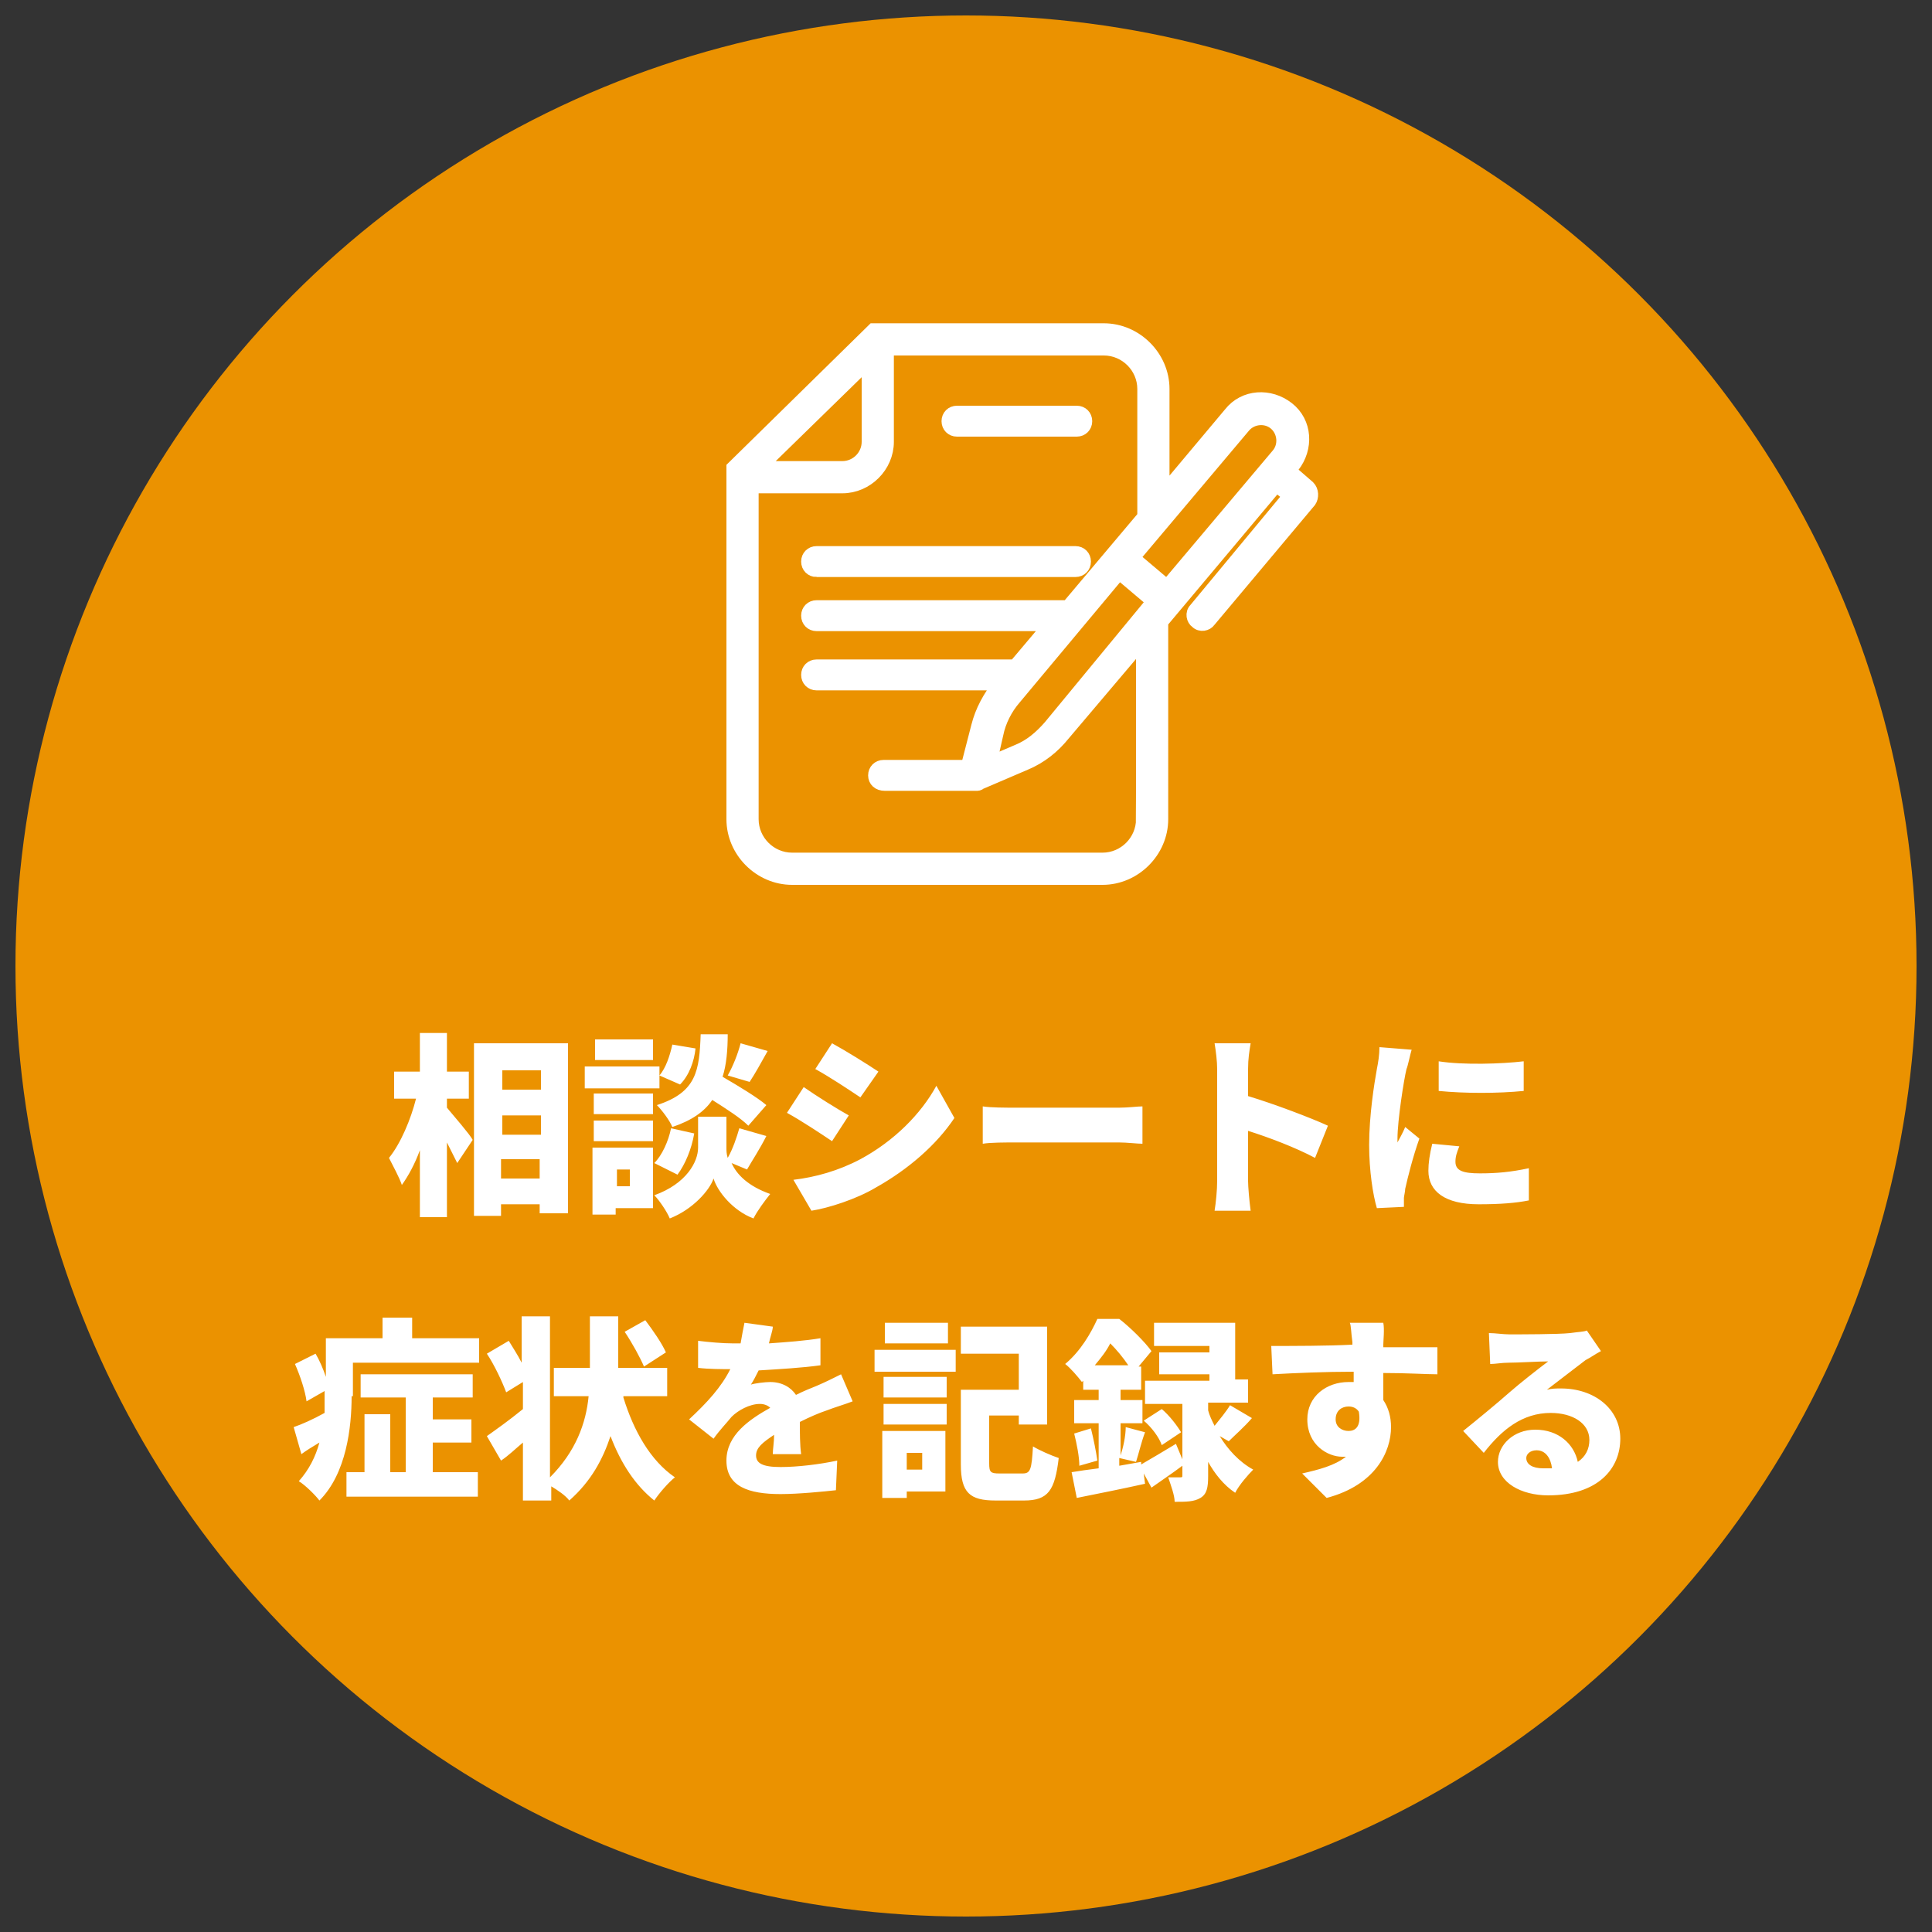
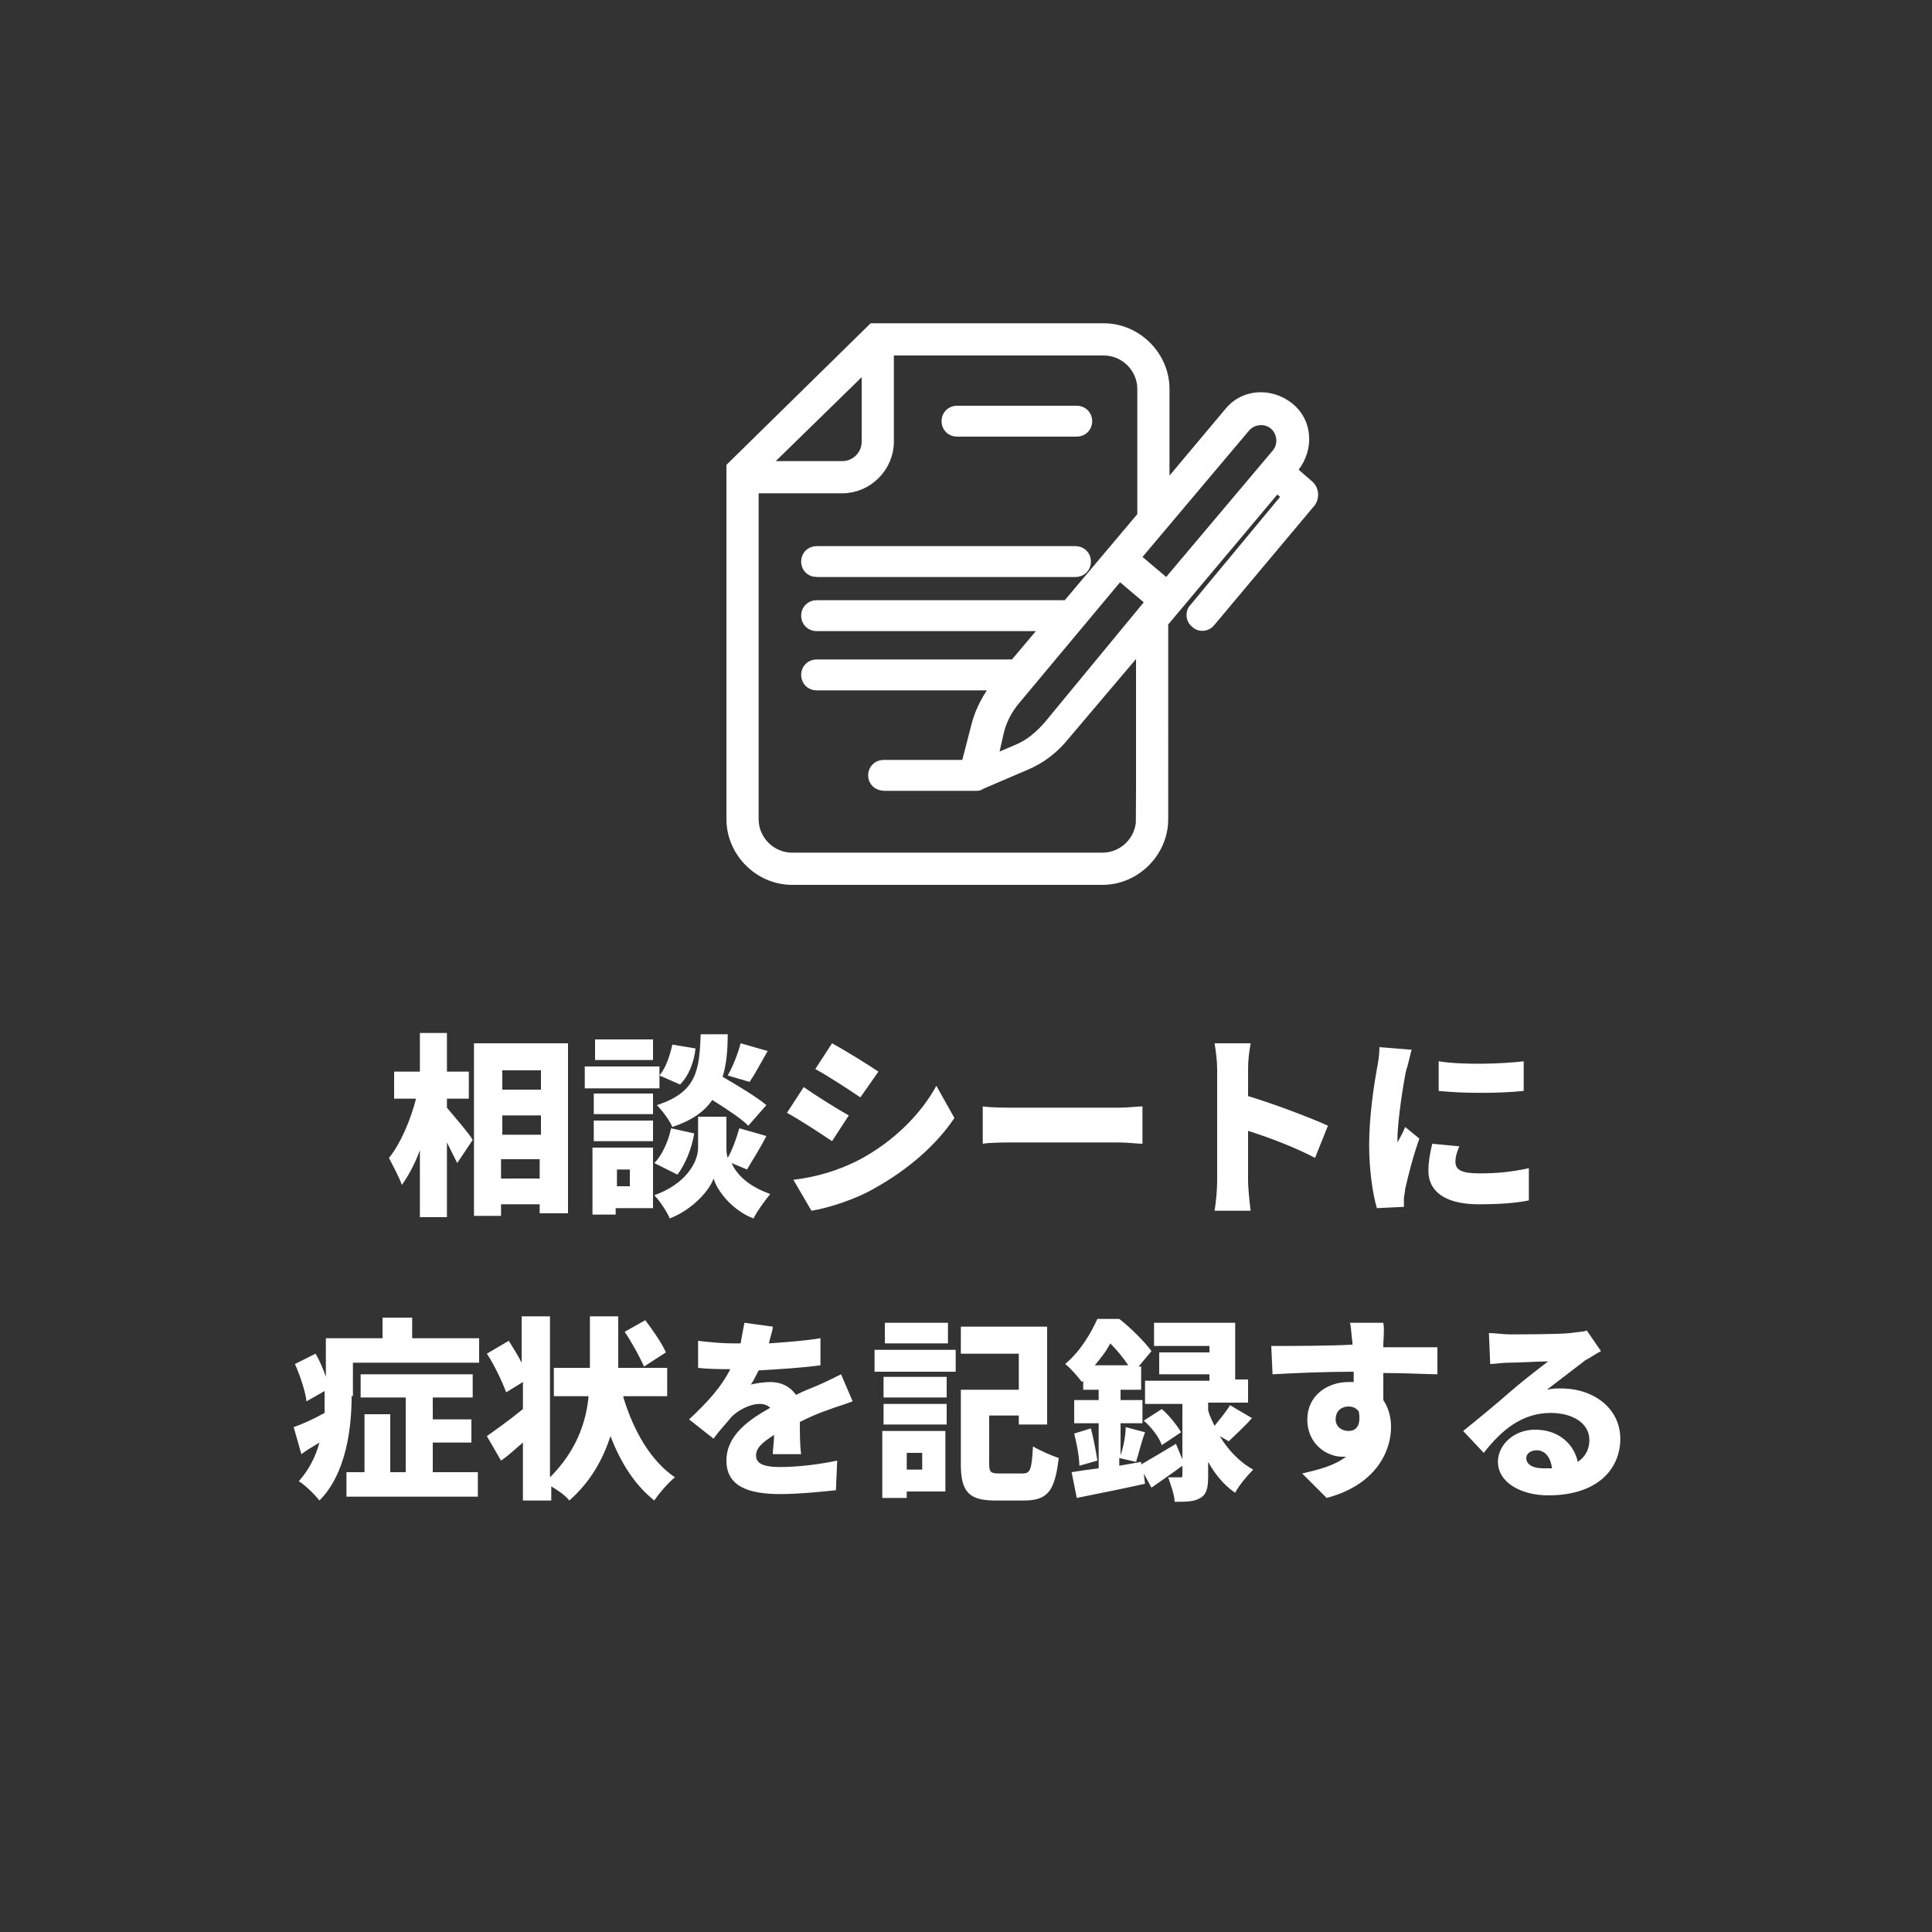
<svg xmlns="http://www.w3.org/2000/svg" version="1.1" id="レイヤー_1" x="0" y="0" viewBox="0 0 150 150" style="enable-background:new 0 0 150 150" xml:space="preserve">
  <rect x="0" y="0" width="150" height="150" fill="#333333" stroke="none" />
  <style>.st2{fill:#fff;stroke:#fff;stroke-miterlimit:10}</style>
-   <circle cx="75" cy="75" r="73.8" style="fill:#eb9200" />
  <path d="M34.7 86c.5.6 1.8 2.1 2 2.5l-1.2 1.8-.8-1.6v5.8h-2.1v-5.2c-.4 1.1-.9 2-1.4 2.7-.2-.6-.7-1.5-1-2.1.9-1.1 1.7-3 2.1-4.6h-1.7v-2.1h2v-3h2.1v3h1.7v2.1h-1.7v.7zm9.4-5v13.2h-2.2v-.7h-3v.9h-2.1V81h7.3zM39 83.1v1.5h3v-1.5h-3zm0 3.5v1.5h3v-1.5h-3zm2.9 5V90h-3v1.5h3zm9.3-7.1h-5.8v-1.7h5.8v.7c.5-.6.8-1.5 1-2.4l1.8.3c-.1 1-.5 2.1-1.2 2.8l-1.6-.7v1zm-.5 9.3h-2.9v.5H46v-5.2h4.7v4.7zm0-7.3h-4.6v-1.6h4.6v1.6zm-4.6.5h4.6v1.6h-4.6V87zm4.6-4.7h-4.5v-1.6h4.5v1.6zm-2.8 8.5v1.3h1v-1.3h-1zm6-2.8c-.2 1.2-.7 2.4-1.3 3.2l-1.8-.9c.6-.6 1.1-1.7 1.3-2.7l1.8.4zm2.9 2.3c.4.9 1.3 1.8 3 2.4-.4.5-1 1.3-1.3 1.9-1.6-.6-2.8-2.1-3.1-3.1-.3.9-1.6 2.4-3.4 3.1-.2-.5-.8-1.4-1.2-1.8 2.5-.9 3.4-2.6 3.4-3.7v-2.4h2.2v2.4c0 .2 0 .5.1.8.4-.7.7-1.6.9-2.3l2.1.6c-.5 1-1.1 1.9-1.5 2.6l-1.2-.5zm1.3-2.9c-.6-.6-1.7-1.3-2.8-2-.6.9-1.6 1.6-3.1 2.1-.2-.5-.8-1.3-1.2-1.7 3.1-1 3.3-2.7 3.4-5.5h2.1c0 1.2-.1 2.4-.4 3.3 1.2.7 2.7 1.6 3.4 2.2l-1.4 1.6zm-1.6-3.9c.4-.7.8-1.7 1-2.5l2.1.6c-.5.9-1 1.8-1.4 2.4l-1.7-.5zm9.4 3.1-1.3 2c-.9-.6-2.4-1.6-3.5-2.2l1.3-2c1 .7 2.6 1.7 3.5 2.2zm.9 3.4c2.6-1.4 4.7-3.5 5.9-5.7l1.4 2.5c-1.4 2.1-3.6 4-6.1 5.4-1.5.9-3.7 1.6-5 1.8l-1.4-2.4c1.7-.2 3.5-.7 5.2-1.6zm1.4-6.8-1.4 2c-.9-.6-2.4-1.6-3.5-2.2l1.3-2c1.1.6 2.7 1.6 3.6 2.2zM78.9 86h8c.7 0 1.4-.1 1.8-.1v2.9c-.4 0-1.2-.1-1.8-.1h-8c-.9 0-2 0-2.6.1v-2.9c.6.1 1.8.1 2.6.1zm15.6-3c0-.6-.1-1.4-.2-2h2.8c-.1.6-.2 1.2-.2 2v2.1c2 .6 4.9 1.7 6.2 2.3l-1 2.5c-1.5-.8-3.6-1.6-5.2-2.1v3.9c0 .4.1 1.6.2 2.3h-2.8c.1-.6.2-1.6.2-2.3V83zm14.7 0c-.2.8-.7 4-.7 5.4v.3c.2-.4.4-.7.6-1.2l1.1.9c-.5 1.4-.9 3-1.1 3.9 0 .2-.1.6-.1.7v.7l-2.1.1c-.3-1-.6-2.9-.6-4.9 0-2.3.4-4.8.6-5.9.1-.5.2-1.1.2-1.7l2.5.2c-.1.3-.3 1.3-.4 1.5zm3.8 7.2c0 .7.6.9 1.9.9 1.3 0 2.4-.1 3.8-.4v2.5c-1 .2-2.2.3-3.9.3-2.6 0-3.9-1-3.9-2.6 0-.6.1-1.3.3-2.1l2.1.2c-.2.5-.3.8-.3 1.2zm5.3-7.8v2.3c-2 .2-4.6.2-6.6 0v-2.3c1.9.3 4.9.2 6.6 0zm-91 26c0 2.4-.4 6-2.5 8.1-.3-.4-1.1-1.2-1.6-1.5.8-.9 1.3-1.9 1.6-3-.5.3-1 .6-1.4.9l-.6-2.1c.6-.2 1.5-.6 2.4-1.1V108l-1.4.8c-.1-.8-.5-2-.9-2.9l1.6-.8c.3.5.6 1.2.8 1.8v-3h4.4v-1.6H32v1.6h5.2v1.9h-9.8v2.6zm9.8 5.9v1.9H26.9v-1.9h1.4v-4.5h2v4.5h1.2v-5.8H28v-1.8h8.7v1.8h-3.1v1.7h3v1.8h-3v2.3h3.5zm11.3-5.8c.8 2.6 2.1 4.9 4 6.2-.5.4-1.2 1.2-1.6 1.8-1.5-1.2-2.6-2.9-3.4-5-.6 1.8-1.5 3.5-3.2 5-.3-.4-.9-.8-1.4-1.1v1.1h-2.2V112c-.6.5-1.1 1-1.7 1.4l-1.1-1.9c.7-.5 1.7-1.2 2.8-2.1v-2.1l-1.3.8c-.3-.8-.9-2.1-1.5-3l1.7-1c.3.5.7 1.1 1 1.7v-3.6h2.2v12.5c2-2 2.8-4.2 3-6.3H43v-2.2h2.8v-4H48v4h3.8v2.2h-3.4zm1.6-2.4c-.3-.7-.9-1.8-1.5-2.7l1.6-.9c.6.8 1.3 1.8 1.6 2.5l-1.7 1.1zm9.7-1.8c1.4-.1 2.8-.2 4-.4v2.1c-1.4.2-3.2.3-4.8.4-.2.4-.4.8-.6 1.1.3-.1 1.1-.2 1.5-.2.9 0 1.6.4 2 1 .6-.3 1.1-.5 1.6-.7.7-.3 1.3-.6 1.9-.9l.9 2.1c-.5.2-1.5.5-2 .7-.6.2-1.3.5-2.1.9 0 .8 0 1.8.1 2.5H60c0-.4.1-.9.1-1.5-.9.6-1.4 1-1.4 1.6 0 .6.5.9 1.9.9 1.3 0 3-.2 4.4-.5l-.1 2.3c-.9.1-2.9.3-4.3.3-2.5 0-4.2-.6-4.2-2.6s1.8-3.2 3.4-4.1c-.2-.2-.5-.3-.8-.3-.8 0-1.7.5-2.2 1-.4.5-.9 1-1.4 1.7l-1.9-1.5c1.4-1.3 2.5-2.5 3.2-3.9-.6 0-1.7 0-2.5-.1v-2.1c.8.1 1.9.2 2.7.2h.6c.1-.6.2-1.1.3-1.6l2.2.3c0 .3-.2.8-.3 1.3zm8.2.5h6.3v1.7h-6.3v-1.7zm5.6 11h-3.1v.5h-1.9v-5.2h4.9v4.7zm-4.9-8.9h4.9v1.6h-4.9v-1.6zm0 2.1h4.9v1.6h-4.9V109zm5-4.7h-4.9v-1.6h4.9v1.6zm-3.2 8.5v1.3h1.2v-1.3h-1.2zm9 1.6c.6 0 .7-.3.8-2.1.5.3 1.4.7 2 .9-.3 2.5-.8 3.3-2.7 3.3h-2.2c-2 0-2.7-.6-2.7-2.8v-5.8h4.5v-2.8h-4.5V103h6.7v7.6h-2.2v-.7h-2.3v3.7c0 .7.1.8.8.8h1.8zm15.3-2.9c.6 1 1.5 2 2.6 2.6-.4.4-1.1 1.2-1.4 1.8-.9-.6-1.6-1.5-2.1-2.4v1.1c0 .9-.1 1.4-.6 1.7-.5.3-1.1.3-2 .3 0-.5-.3-1.3-.5-1.9h.9c.2 0 .2 0 .2-.2v-.7c-.8.6-1.7 1.2-2.4 1.7l-.6-1.1.1.8c-1.8.4-3.8.8-5.3 1.1l-.4-2c.6-.1 1.3-.2 2.1-.3v-3.5h-1.9v-1.8h1.9v-.8h-1.2v-.7l-.1.1c-.3-.4-.9-1.1-1.3-1.4 1.2-1 2-2.4 2.5-3.5h1.7c.9.7 2 1.8 2.5 2.5l-1 1.2h.2v1.8H87v.8h1.7v1.8H87v2.5c.2-.6.4-1.5.4-2.2l1.5.4c-.3.8-.5 1.7-.7 2.3l-1.3-.3v.6l1.7-.3v.2c.7-.4 1.7-1 2.7-1.6l.5 1.2V109h-2.9v-1.8h5v-.5H90V105h3.9v-.5h-4.3v-1.8h6.3v4.4h1v1.8h-3.1v.6c.1.4.3.8.5 1.2.4-.5.9-1.1 1.2-1.6l1.7 1c-.6.7-1.3 1.3-1.8 1.8l-.7-.4zm-10-.6c.2.8.4 1.8.5 2.5l-1.4.4c0-.7-.2-1.7-.4-2.5l1.3-.4zm2.9-4.9c-.4-.6-.9-1.2-1.4-1.7-.3.6-.7 1.1-1.2 1.7h2.6zm2.6 6.2c-.2-.6-.8-1.4-1.4-1.9l1.4-.9c.6.5 1.2 1.3 1.5 1.8l-1.5 1zm17.2-7.8v.2h4.2v2.1c-.9 0-2.3-.1-4.2-.1v2.1c.4.6.6 1.3.6 2.1 0 1.9-1.2 4.5-5 5.5l-1.9-1.9c1.3-.3 2.5-.6 3.4-1.3h-.3c-1.1 0-2.7-.9-2.7-2.9 0-1.8 1.5-2.9 3.2-2.9h.4v-.8c-2.2 0-4.5.1-6.3.2l-.1-2.2c1.7 0 4.4 0 6.3-.1v-.2c-.1-.7-.1-1.3-.2-1.5h2.6c.1.5 0 1.4 0 1.7zm-2.7 6.7c.5 0 1-.3.8-1.5-.2-.3-.5-.4-.8-.4-.5 0-1 .3-1 1 0 .6.5.9 1 .9zm12.5-7.5c.8 0 3.8 0 4.7-.1.7-.1 1.1-.1 1.3-.2l1.1 1.6c-.4.2-.8.5-1.2.7-.8.6-2.2 1.7-3 2.3.4-.1.7-.1 1.1-.1 2.6 0 4.6 1.6 4.6 3.9s-1.7 4.4-5.6 4.4c-2.1 0-3.9-1-3.9-2.6 0-1.3 1.2-2.5 2.9-2.5 1.8 0 3 1.1 3.3 2.5.6-.4.9-1 .9-1.7 0-1.3-1.3-2.1-3-2.1-2.2 0-3.8 1.3-5.2 3.1l-1.6-1.7c1-.8 2.7-2.2 3.6-3 .8-.7 2.2-1.8 3-2.4-.8 0-2.3.1-3.1.1-.5 0-1 .1-1.4.1l-.1-2.4c.5 0 1.1.1 1.6.1zm2.6 10.4h.7c-.1-.8-.5-1.4-1.2-1.4-.5 0-.8.3-.8.6 0 .5.5.8 1.3.8z" style="fill:#fff" />
  <path class="st2" d="M74.3 33.4h9.3c.4 0 .7-.3.7-.7 0-.4-.3-.7-.7-.7h-9.3c-.4 0-.7.3-.7.7 0 .4.3.7.7.7zM63.4 44.3h20.1c.4 0 .7-.3.7-.7 0-.4-.3-.7-.7-.7H63.4c-.4 0-.7.3-.7.7 0 .4.3.7.7.7z" />
  <path class="st2" d="m101.6 37.8-1.5-1.3.3-.3c1.1-1.4 1-3.4-.4-4.5s-3.4-1-4.5.4l-5.2 6.2v-8.1c0-2.5-2.1-4.6-4.6-4.6H67.8L56.9 36.3v27.3c0 2.5 2.1 4.6 4.6 4.6h24.1c2.5 0 4.6-2.1 4.6-4.6V48.3l8.9-10.6 1 .8-7.3 8.8c-.3.3-.2.8.1 1 .3.3.8.2 1-.1l7.8-9.3c.2-.3.2-.8-.1-1.1zm-34.2-9.7v6.2c0 1.1-.9 2-2 2H59l8.4-8.2zm21.3 35.5c0 1.7-1.4 3.1-3.1 3.1H61.5c-1.7 0-3.1-1.4-3.1-3.1V37.8h7c1.9 0 3.5-1.6 3.5-3.5v-7.2h16.8c1.7 0 3.1 1.4 3.1 3.1v9.9l-5.9 7H63.4c-.4 0-.7.3-.7.7s.3.7.7.7h18.1l-2.7 3.2H63.4c-.4 0-.7.3-.7.7 0 .4.3.7.7.7h14.2c-.8 1-1.4 2.1-1.7 3.3l-.8 3.1h-6.5c-.4 0-.7.3-.7.7 0 .4.3.7.8.7h7.1c.1 0 .2 0 .3-.1l3.5-1.5c1.2-.5 2.2-1.3 3-2.3l6.1-7.2v13.8zm-7.2-7.2c-.7.8-1.5 1.5-2.5 1.9l-2.1.9.5-2.2c.2-1 .7-2 1.4-2.8l8.1-9.7 2.6 2.2-8 9.7zm17.7-21.1-8.6 10.2-2.6-2.2 8.6-10.2c.6-.7 1.7-.8 2.4-.2.7.6.8 1.7.2 2.4z" />
</svg>